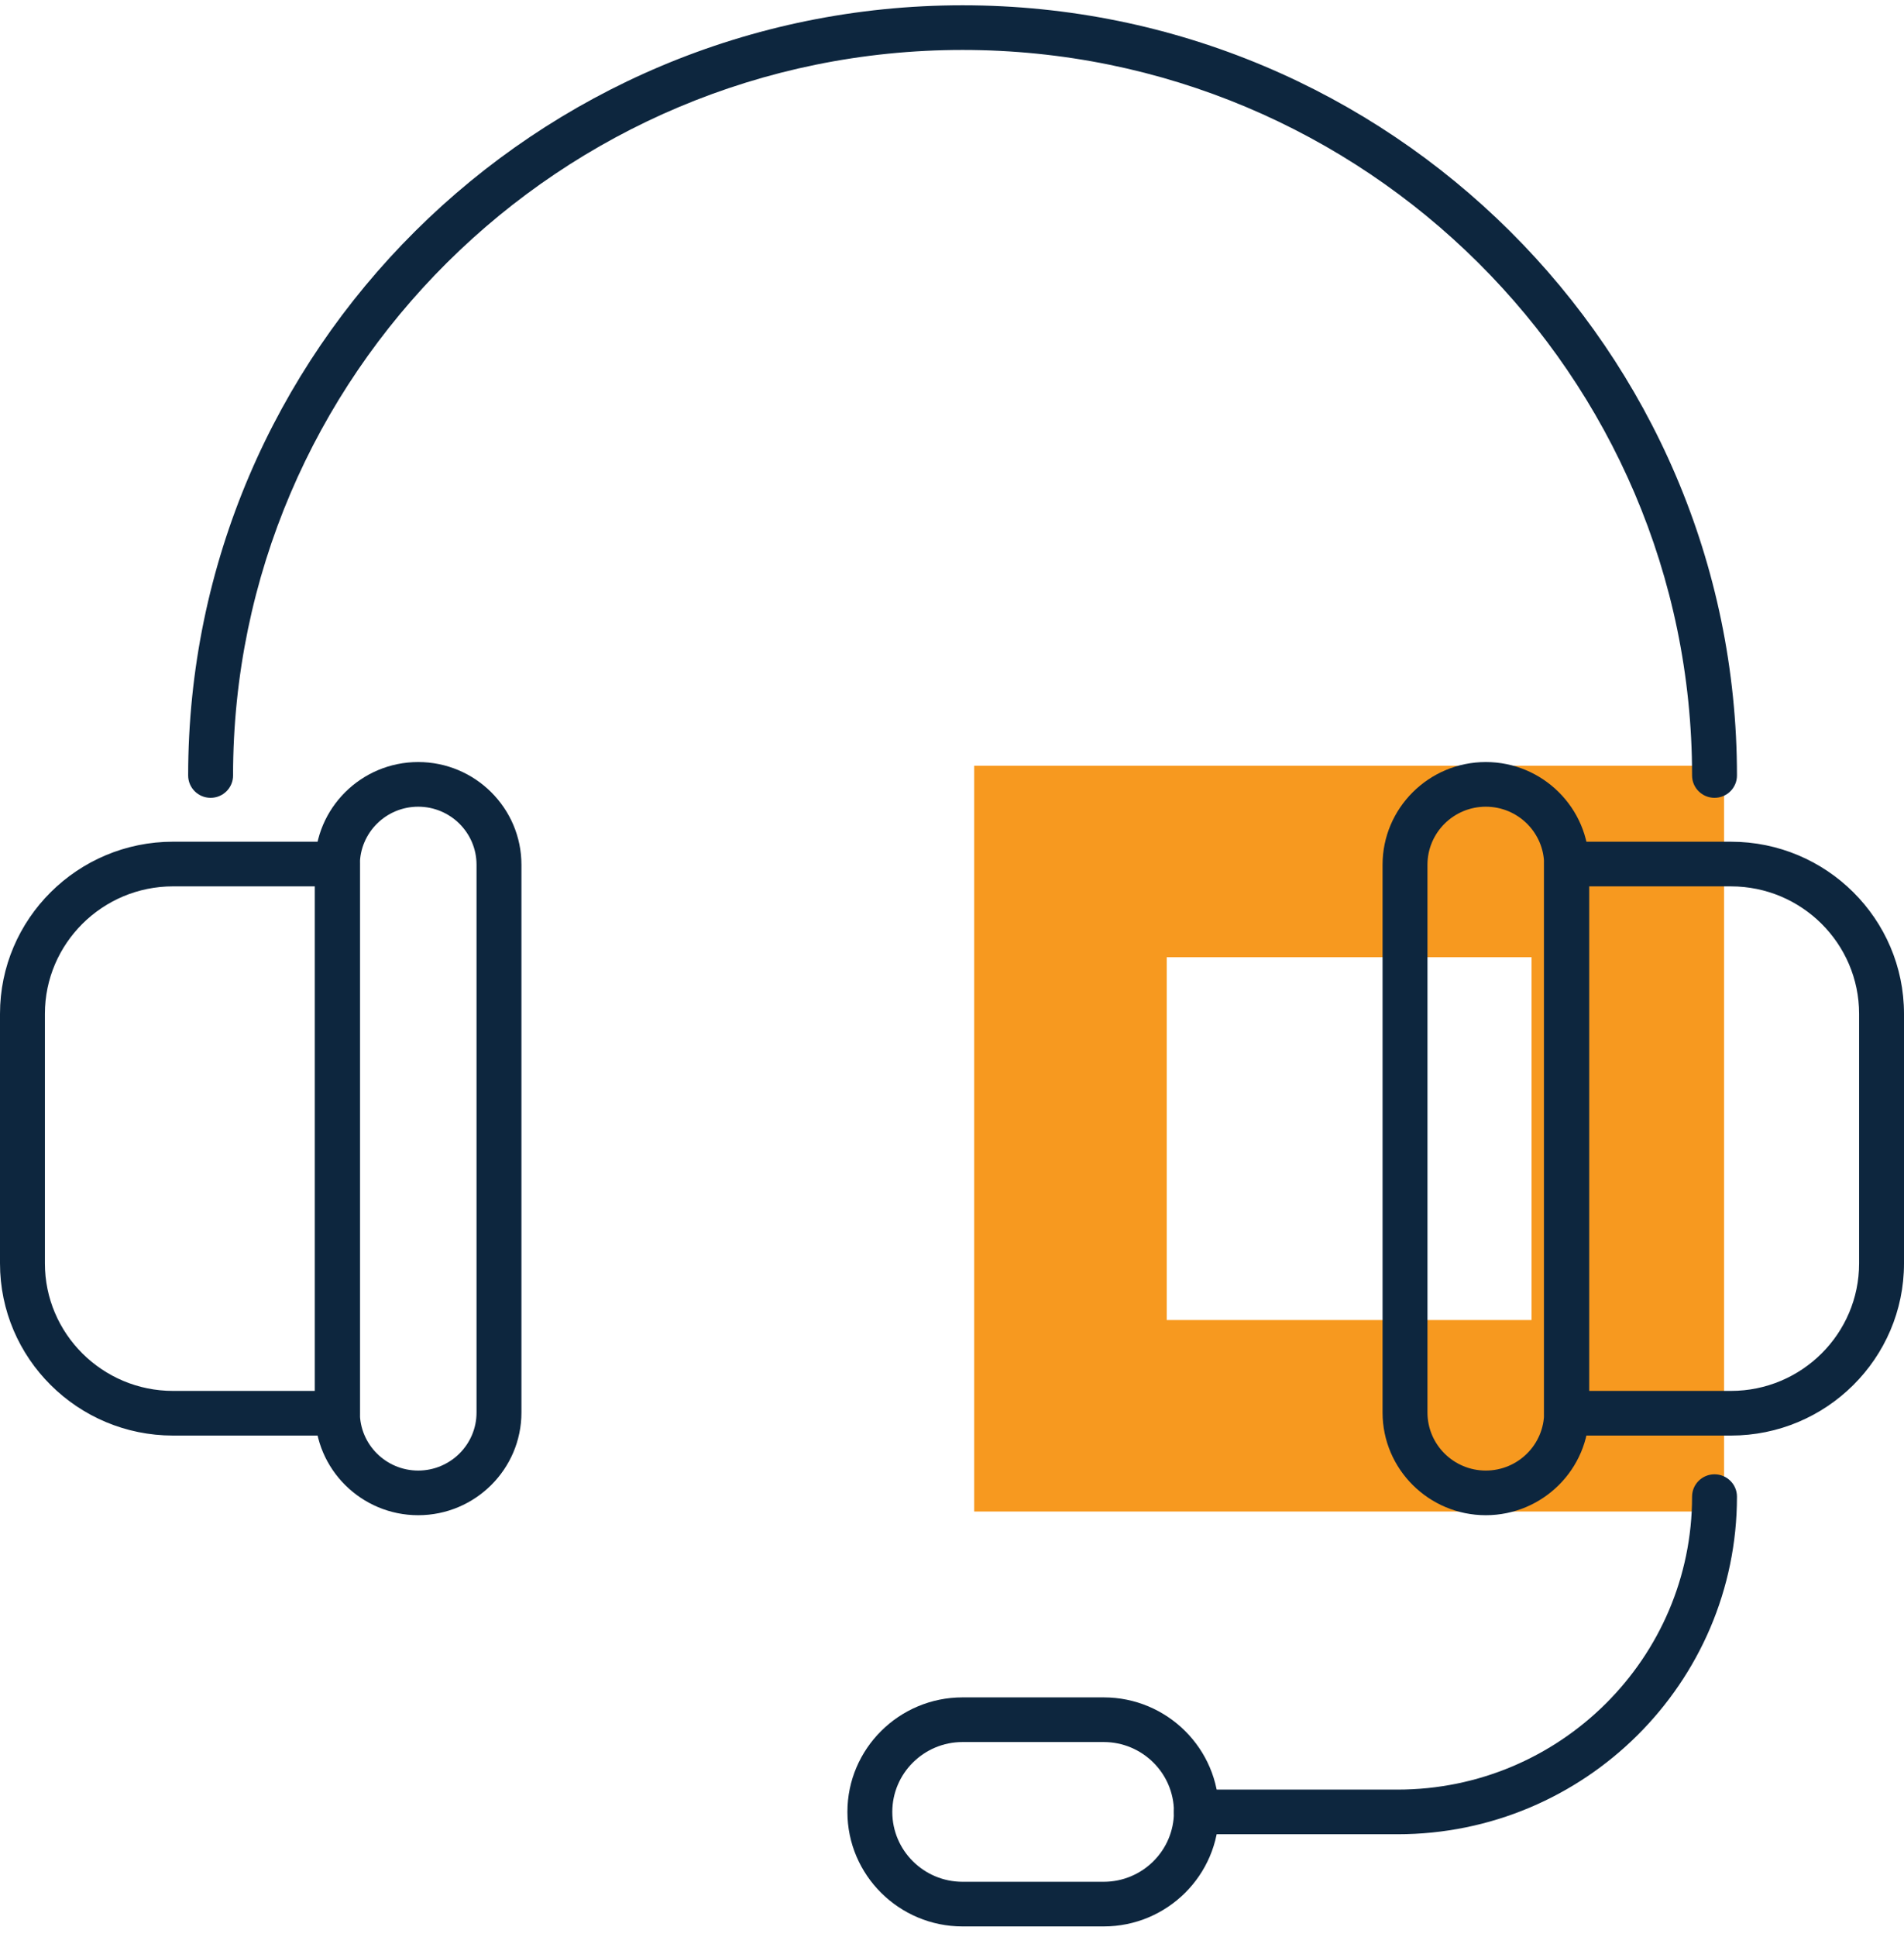
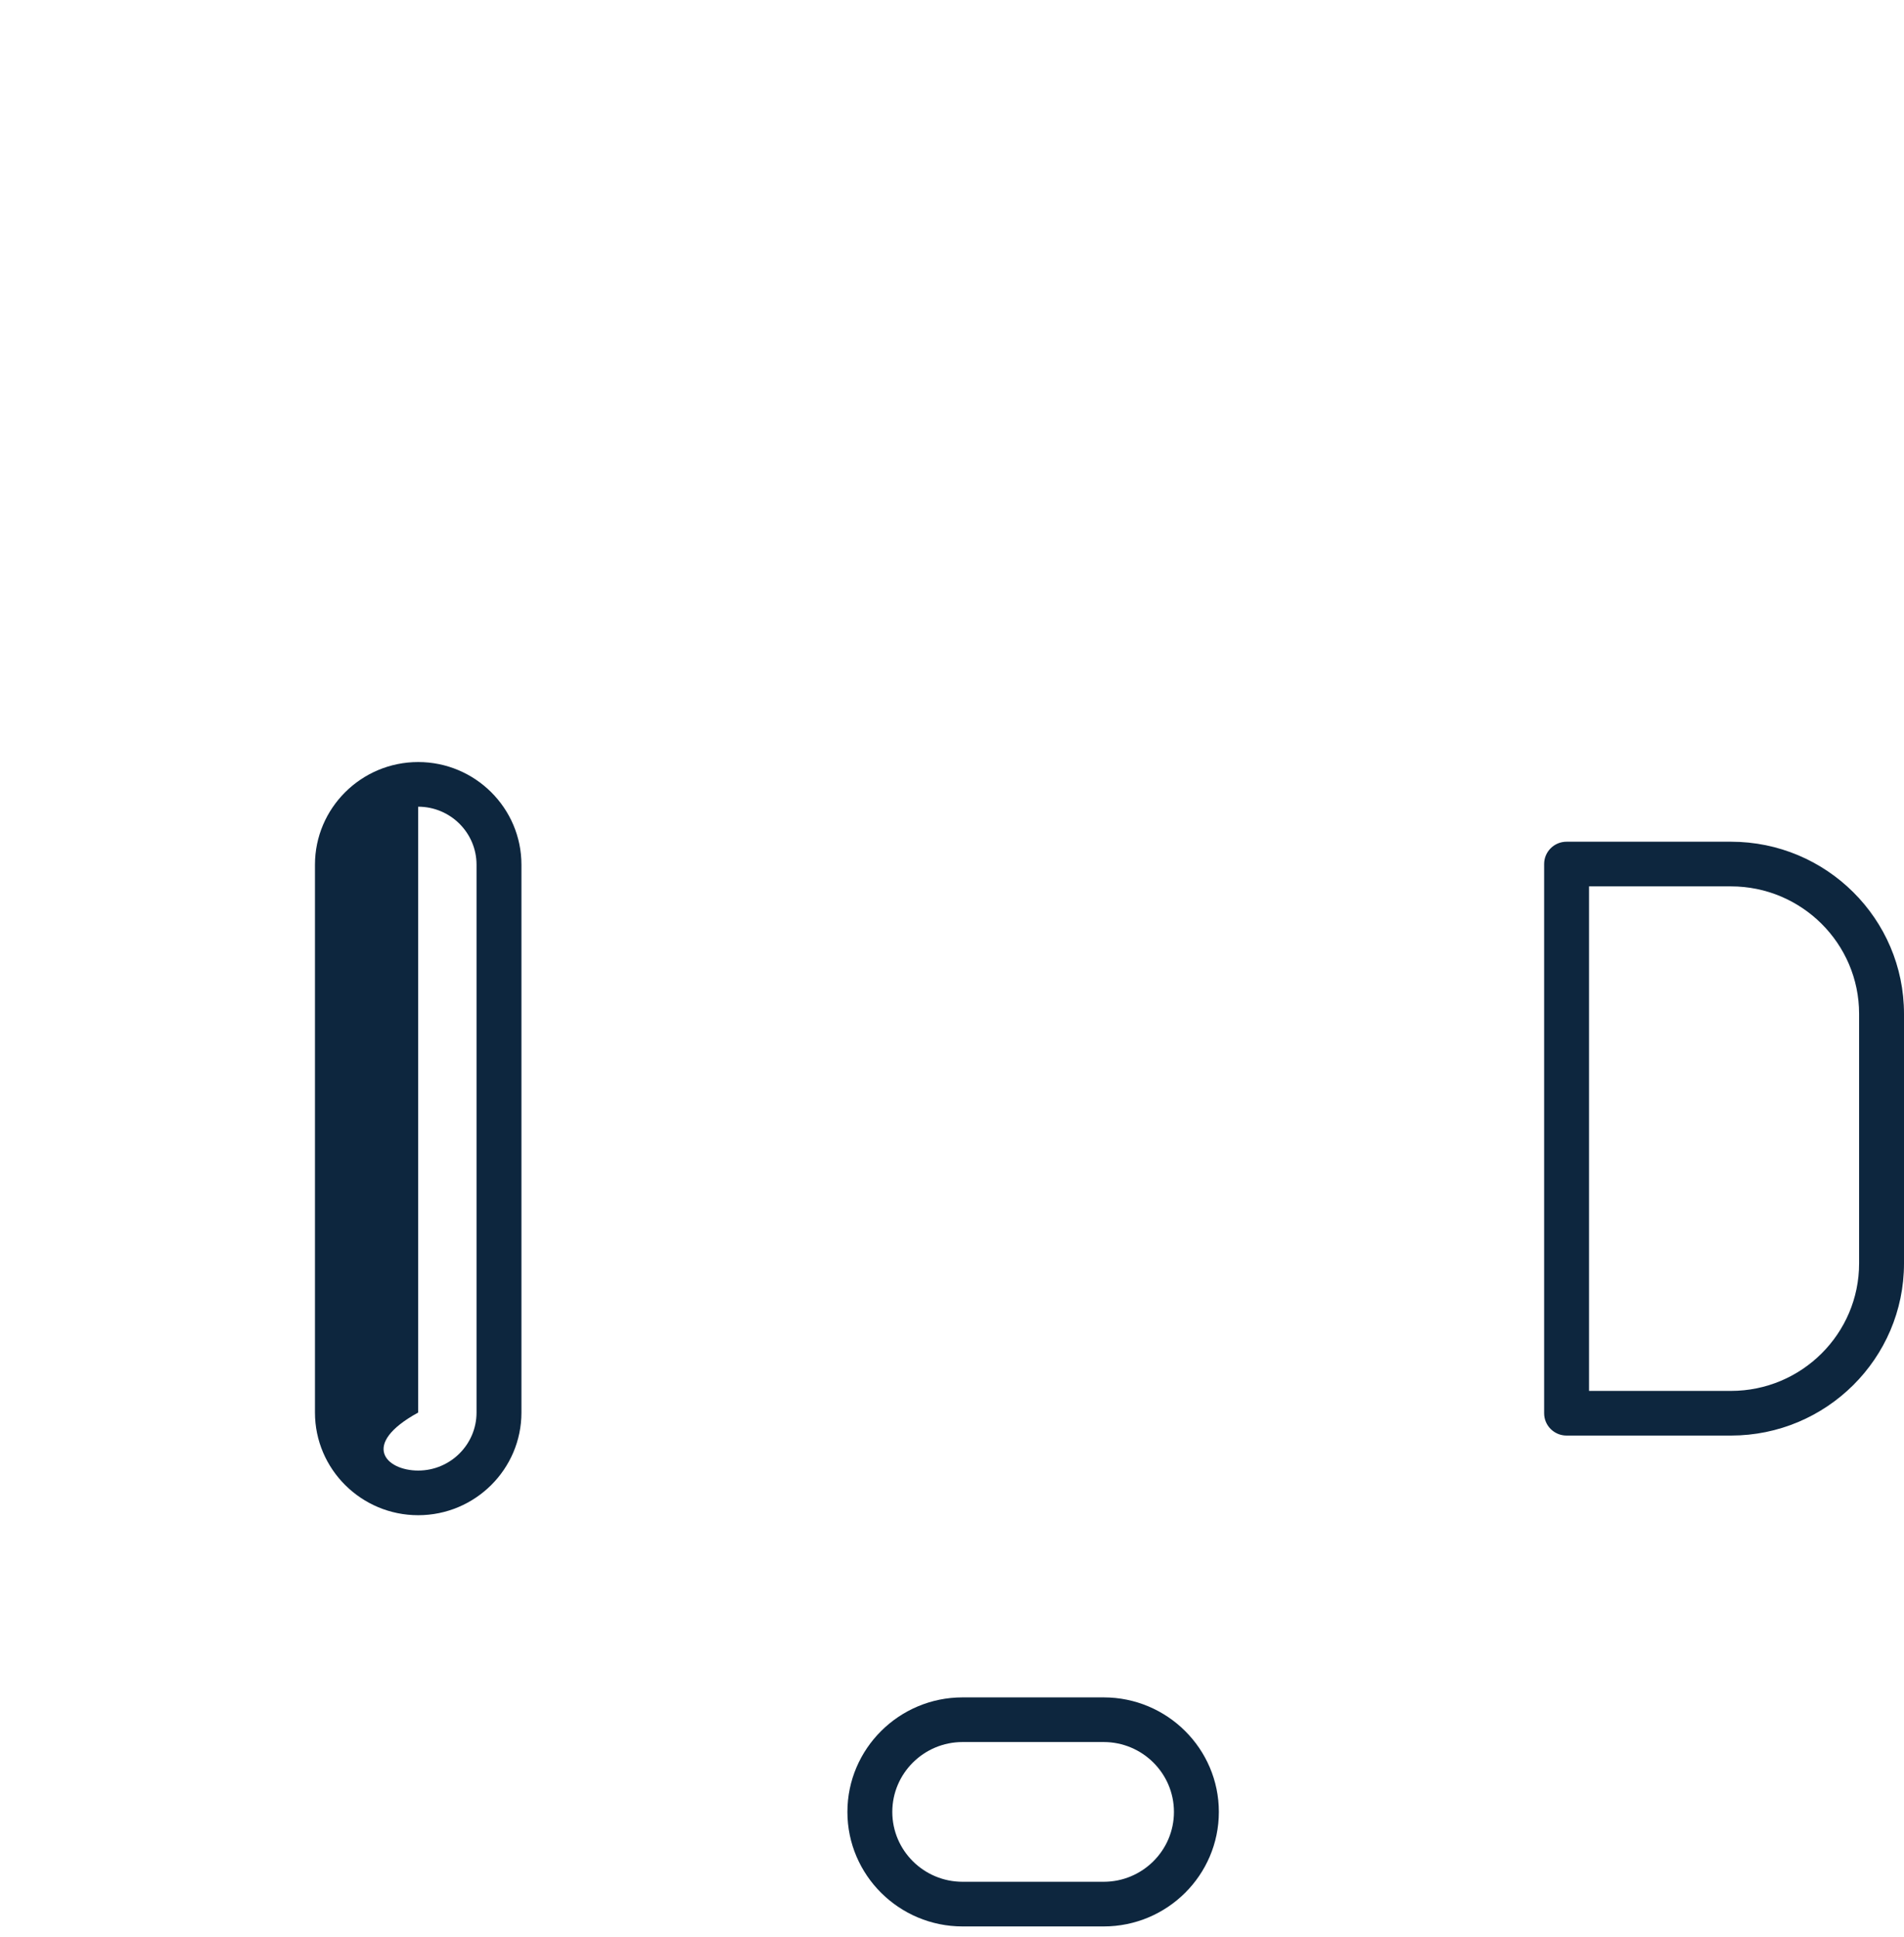
<svg xmlns="http://www.w3.org/2000/svg" width="118" height="120" viewBox="0 0 118 120" fill="none">
-   <path d="M60.376 47.432V93.627H106.849V47.432H60.376ZM94.917 81.766H72.308V59.293H94.917V81.766Z" fill="#F7991F" />
-   <path d="M20.911 88.922H10.725C4.811 88.922 0 84.139 0 78.26V62.798C0 56.92 4.811 52.137 10.725 52.137H20.911C21.679 52.137 22.302 52.756 22.302 53.52V87.539C22.302 88.302 21.679 88.922 20.911 88.922ZM10.725 54.903C6.346 54.903 2.783 58.445 2.783 62.798V78.26C2.783 82.614 6.346 86.156 10.725 86.156H19.52V54.903H10.725Z" fill="#0D263E" />
-   <path d="M25.917 93.856C22.39 93.856 19.52 91.003 19.52 87.496V53.563C19.52 50.056 22.39 47.203 25.917 47.203C29.445 47.203 32.316 50.056 32.316 53.563V87.496C32.316 91.003 29.445 93.856 25.917 93.856ZM25.917 49.969C23.924 49.969 22.302 51.581 22.302 53.563V87.496C22.302 89.478 23.924 91.09 25.917 91.09C27.911 91.09 29.533 89.478 29.533 87.496V53.563C29.533 51.581 27.911 49.969 25.917 49.969Z" fill="#0D263E" />
+   <path d="M25.917 93.856C22.39 93.856 19.52 91.003 19.52 87.496V53.563C19.52 50.056 22.39 47.203 25.917 47.203C29.445 47.203 32.316 50.056 32.316 53.563V87.496C32.316 91.003 29.445 93.856 25.917 93.856ZM25.917 49.969V87.496C22.302 89.478 23.924 91.09 25.917 91.09C27.911 91.09 29.533 89.478 29.533 87.496V53.563C29.533 51.581 27.911 49.969 25.917 49.969Z" fill="#0D263E" />
  <path d="M107.275 88.922H97.088C96.32 88.922 95.697 88.303 95.697 87.539V53.521C95.697 52.757 96.32 52.138 97.088 52.138H107.275C113.189 52.138 118 56.92 118 62.799V78.261C118 84.14 113.189 88.922 107.275 88.922ZM98.48 86.156H107.275C111.655 86.156 115.217 82.615 115.217 78.261V62.798C115.217 58.446 111.655 54.904 107.275 54.904H98.48V86.156Z" fill="#0D263E" />
-   <path d="M92.082 93.856C88.554 93.856 85.684 91.003 85.684 87.496V53.563C85.684 50.056 88.554 47.203 92.082 47.203C95.61 47.203 98.48 50.056 98.48 53.563V87.496C98.48 91.003 95.61 93.856 92.082 93.856ZM92.082 49.969C90.088 49.969 88.467 51.581 88.467 53.563V87.496C88.467 89.478 90.088 91.09 92.082 91.09C94.076 91.09 95.697 89.478 95.697 87.496V53.563C95.697 51.581 94.076 49.969 92.082 49.969Z" fill="#0D263E" />
-   <path d="M106.257 49.419C105.489 49.419 104.866 48.8 104.866 48.036C104.866 23.255 84.584 3.094 59.655 3.094C34.727 3.094 14.444 23.255 14.444 48.036C14.444 48.8 13.821 49.419 13.053 49.419C12.284 49.419 11.661 48.8 11.661 48.036C11.661 21.73 33.191 0.328 59.655 0.328C86.12 0.328 107.648 21.73 107.648 48.036C107.648 48.8 107.025 49.419 106.257 49.419Z" fill="#0D263E" />
-   <path d="M86.611 113.618H74.147C73.379 113.618 72.755 112.998 72.755 112.235C72.755 111.471 73.379 110.852 74.147 110.852H86.611C96.676 110.852 104.866 102.711 104.866 92.705C104.866 91.941 105.489 91.322 106.257 91.322C107.025 91.322 107.648 91.941 107.648 92.705C107.648 104.236 98.211 113.618 86.611 113.618Z" fill="#0D263E" />
  <path d="M68.401 119.328H59.655C55.72 119.328 52.518 116.146 52.518 112.235C52.518 108.324 55.72 105.14 59.655 105.14H68.401C72.336 105.14 75.538 108.323 75.538 112.235C75.538 116.147 72.336 119.328 68.401 119.328ZM59.655 107.906C57.254 107.906 55.3 109.848 55.3 112.235C55.3 114.622 57.254 116.562 59.655 116.562H68.401C70.802 116.562 72.755 114.621 72.755 112.235C72.755 109.849 70.802 107.906 68.401 107.906H59.655Z" fill="#0D263E" />
</svg>